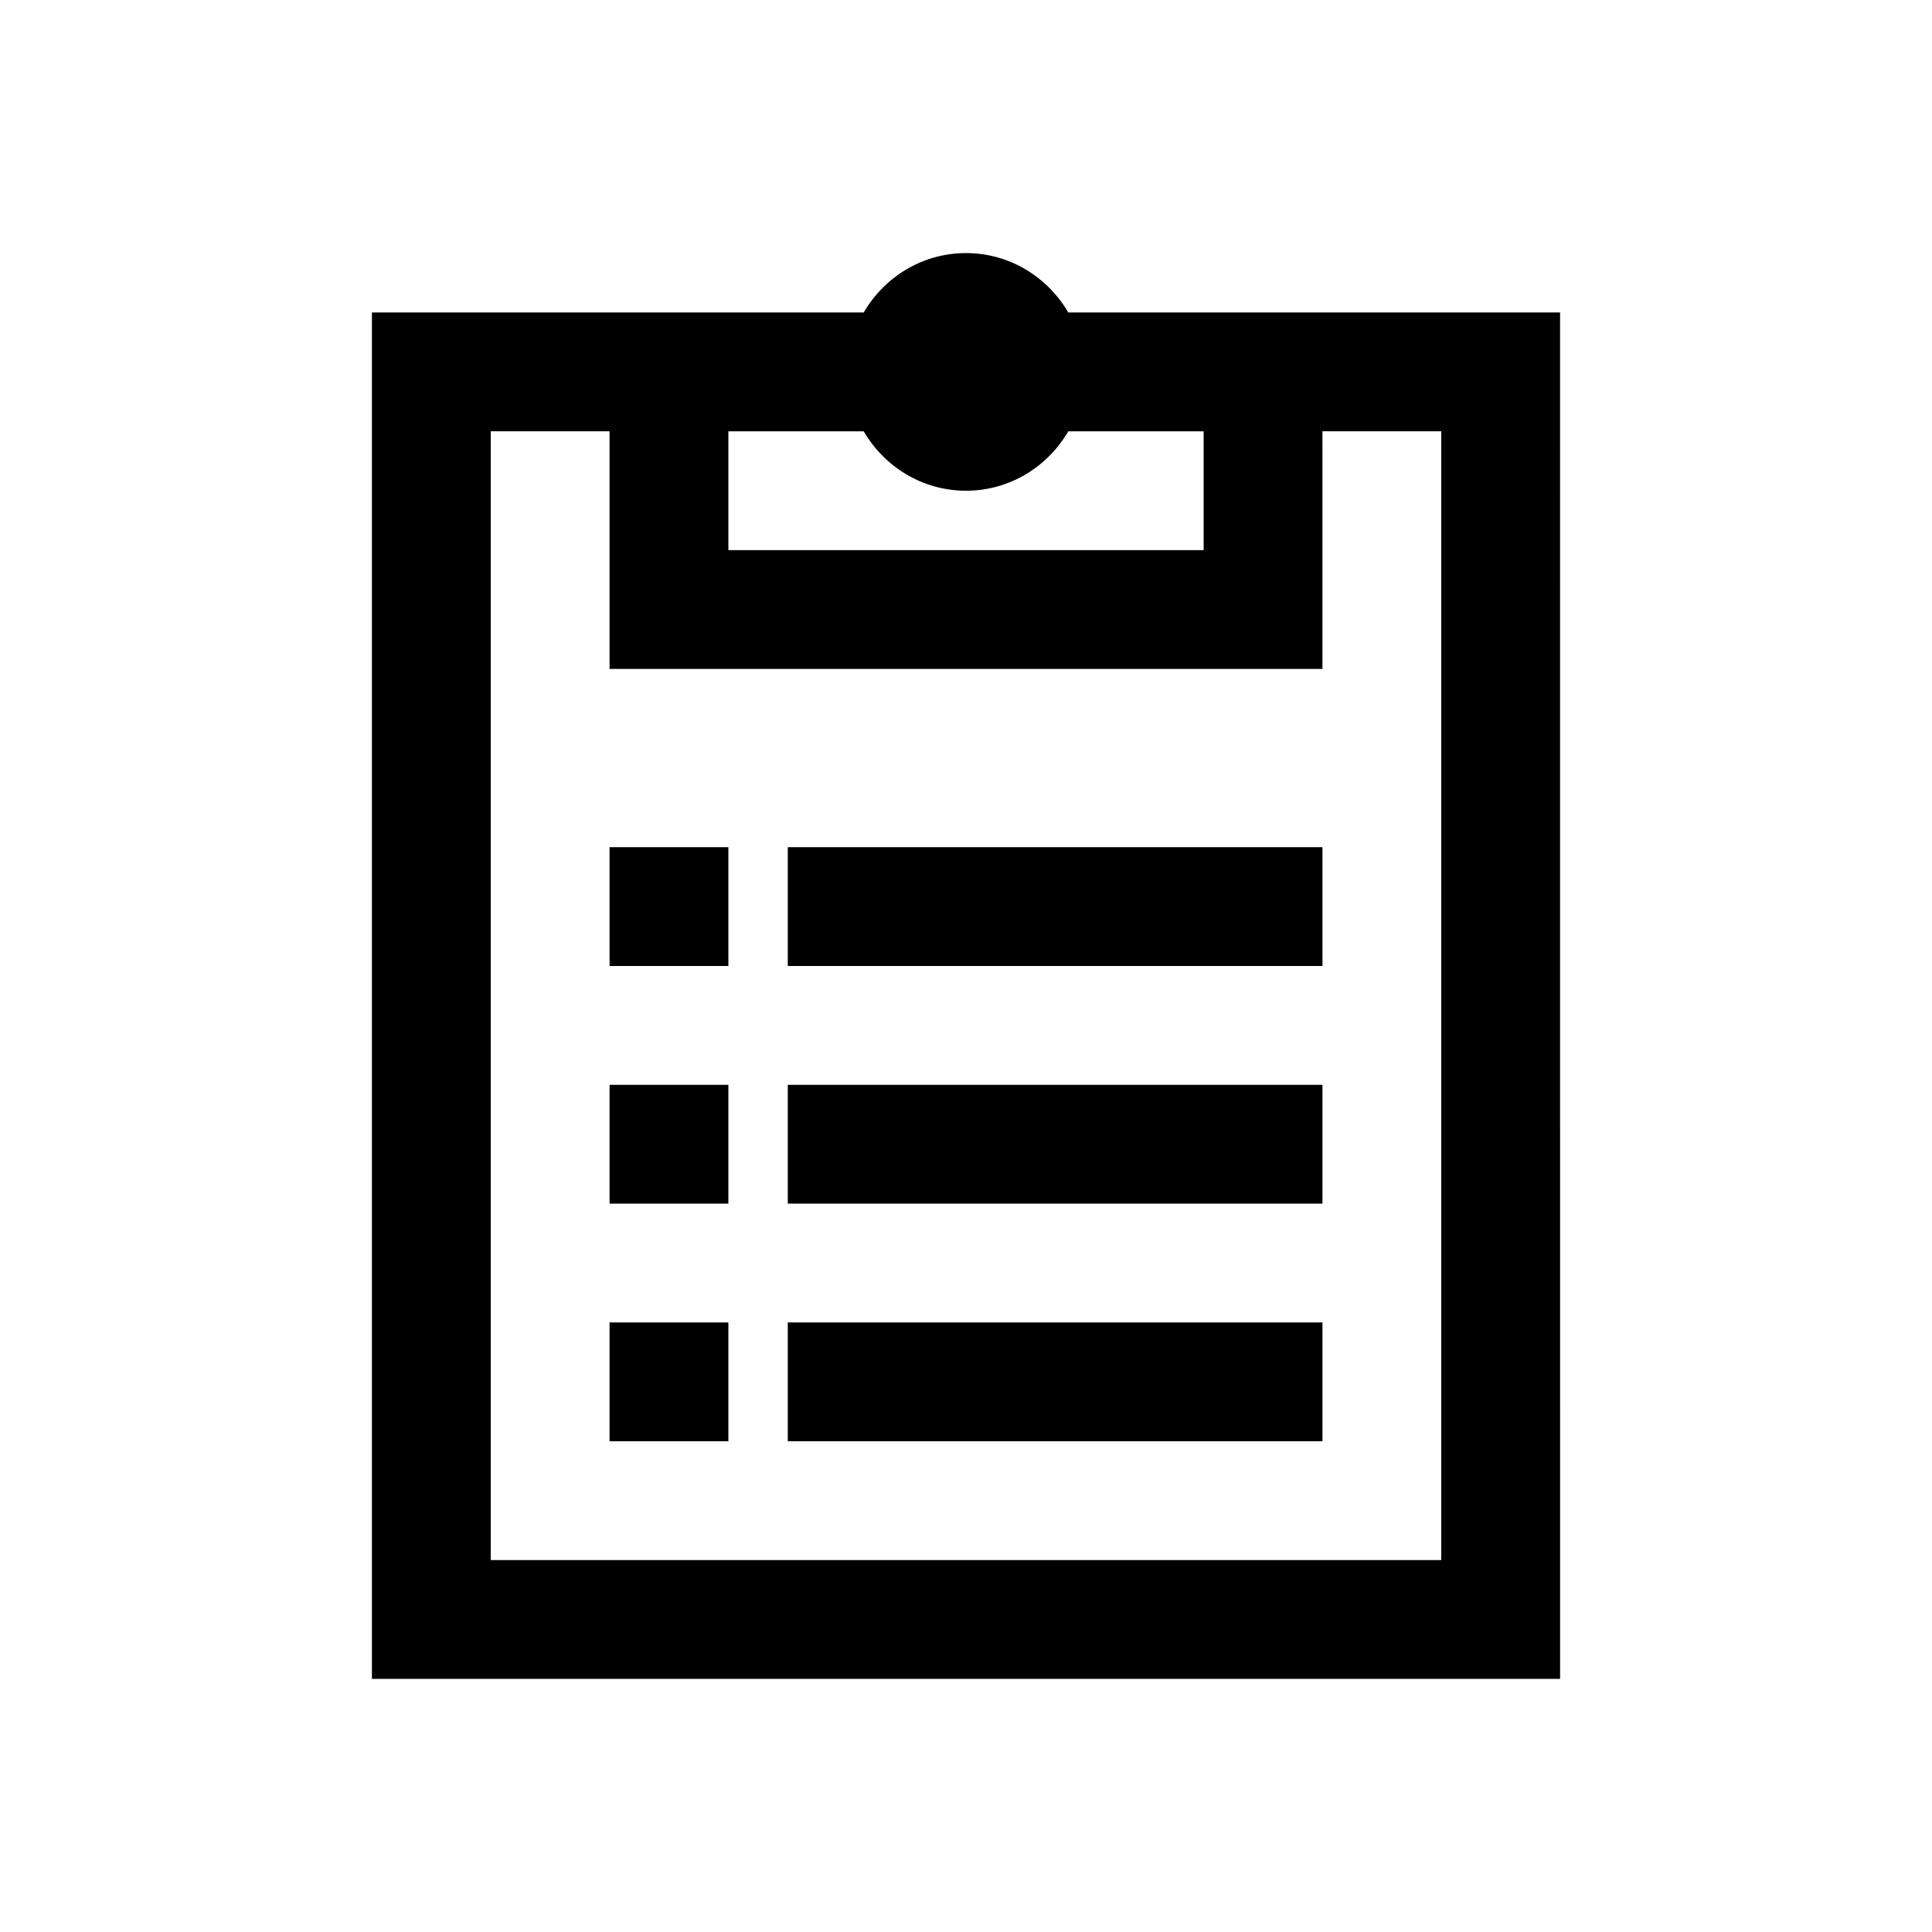
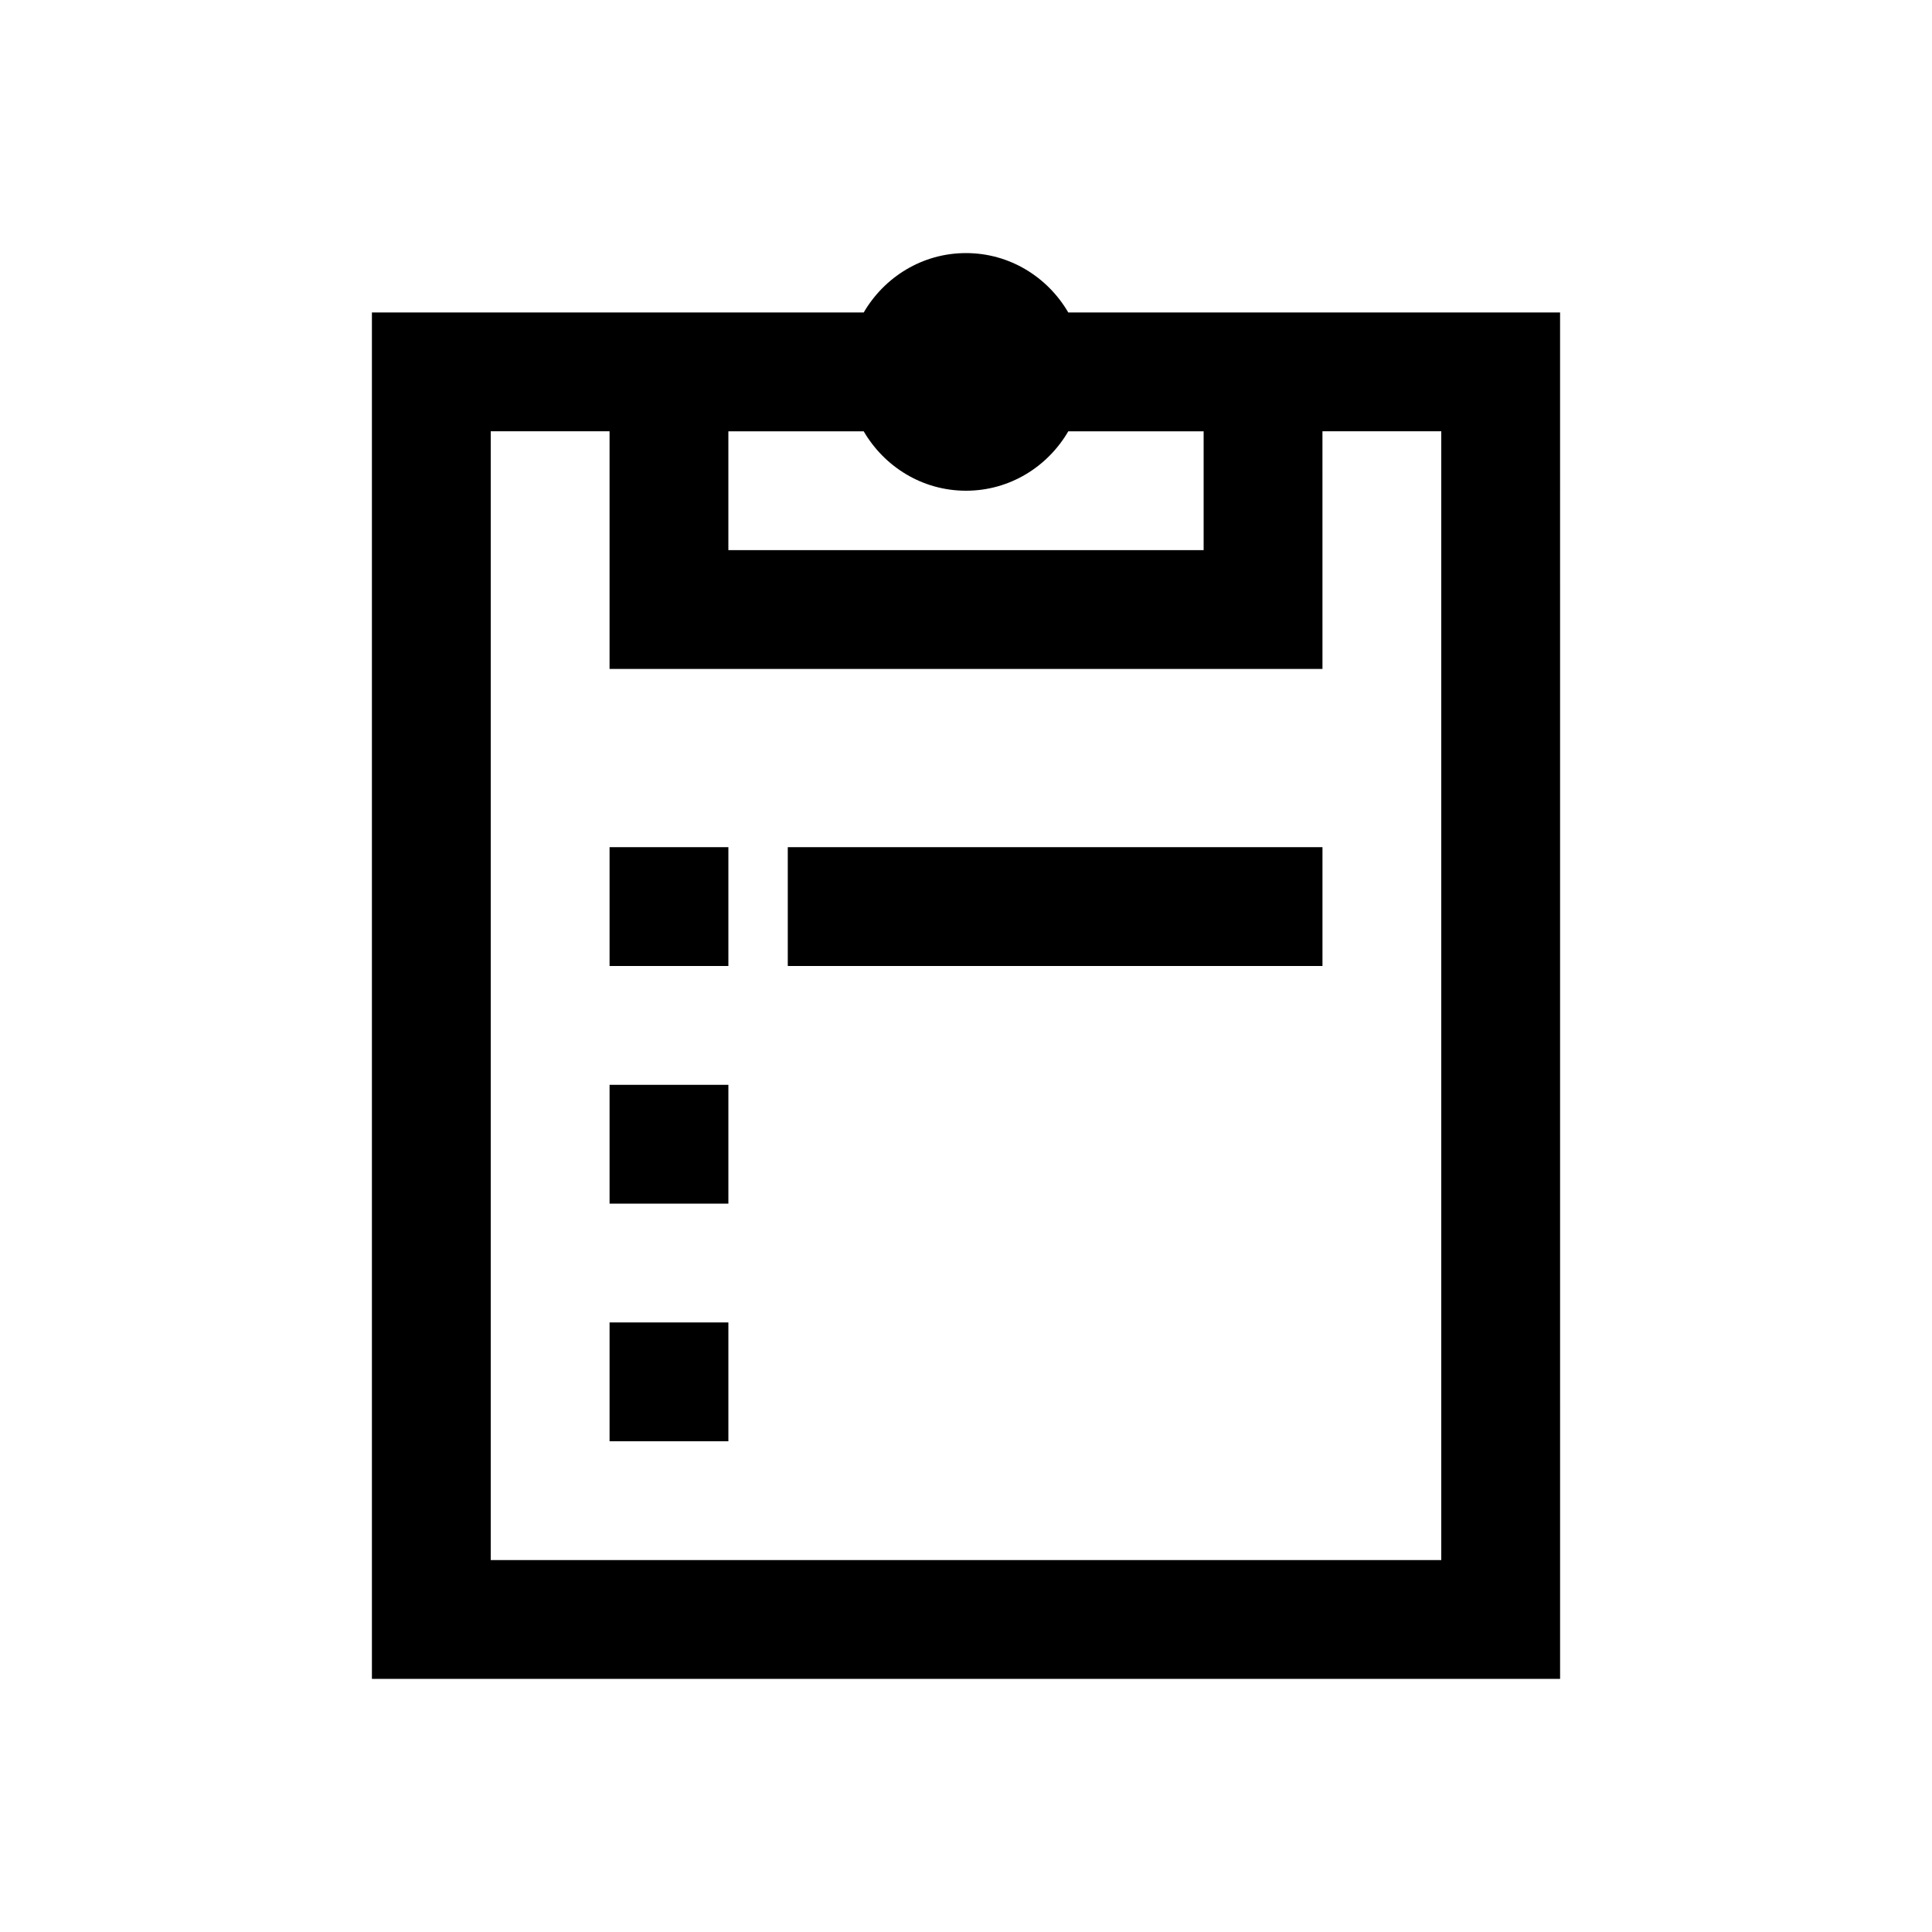
<svg xmlns="http://www.w3.org/2000/svg" fill="#000000" width="800px" height="800px" version="1.1" viewBox="144 144 512 512">
  <g>
    <path d="m305.54 368.51h31.488v31.488h-31.488z" />
    <path d="m305.54 431.49h31.488v31.488h-31.488z" />
    <path d="m305.54 494.46h31.488v31.488h-31.488z" />
    <path d="m352.77 368.51h141.7v31.488h-141.7z" />
-     <path d="m352.77 431.49h141.7v31.488h-141.7z" />
-     <path d="m352.77 494.46h141.7v31.488h-141.7z" />
    <path d="m400 211.07c-11.602 0-21.648 6.375-27.109 15.742h-130.33v362.11h314.88l-0.004-362.11h-130.33c-5.461-9.367-15.508-15.742-27.109-15.742zm0 62.977c11.602 0 21.648-6.375 27.109-15.742l35.867-0.004v31.488h-125.95v-31.488h35.863c5.465 9.367 15.508 15.746 27.113 15.746zm125.95 283.39h-251.9v-299.14h31.488v62.977h188.93l-0.004-62.977h31.488z" />
  </g>
</svg>